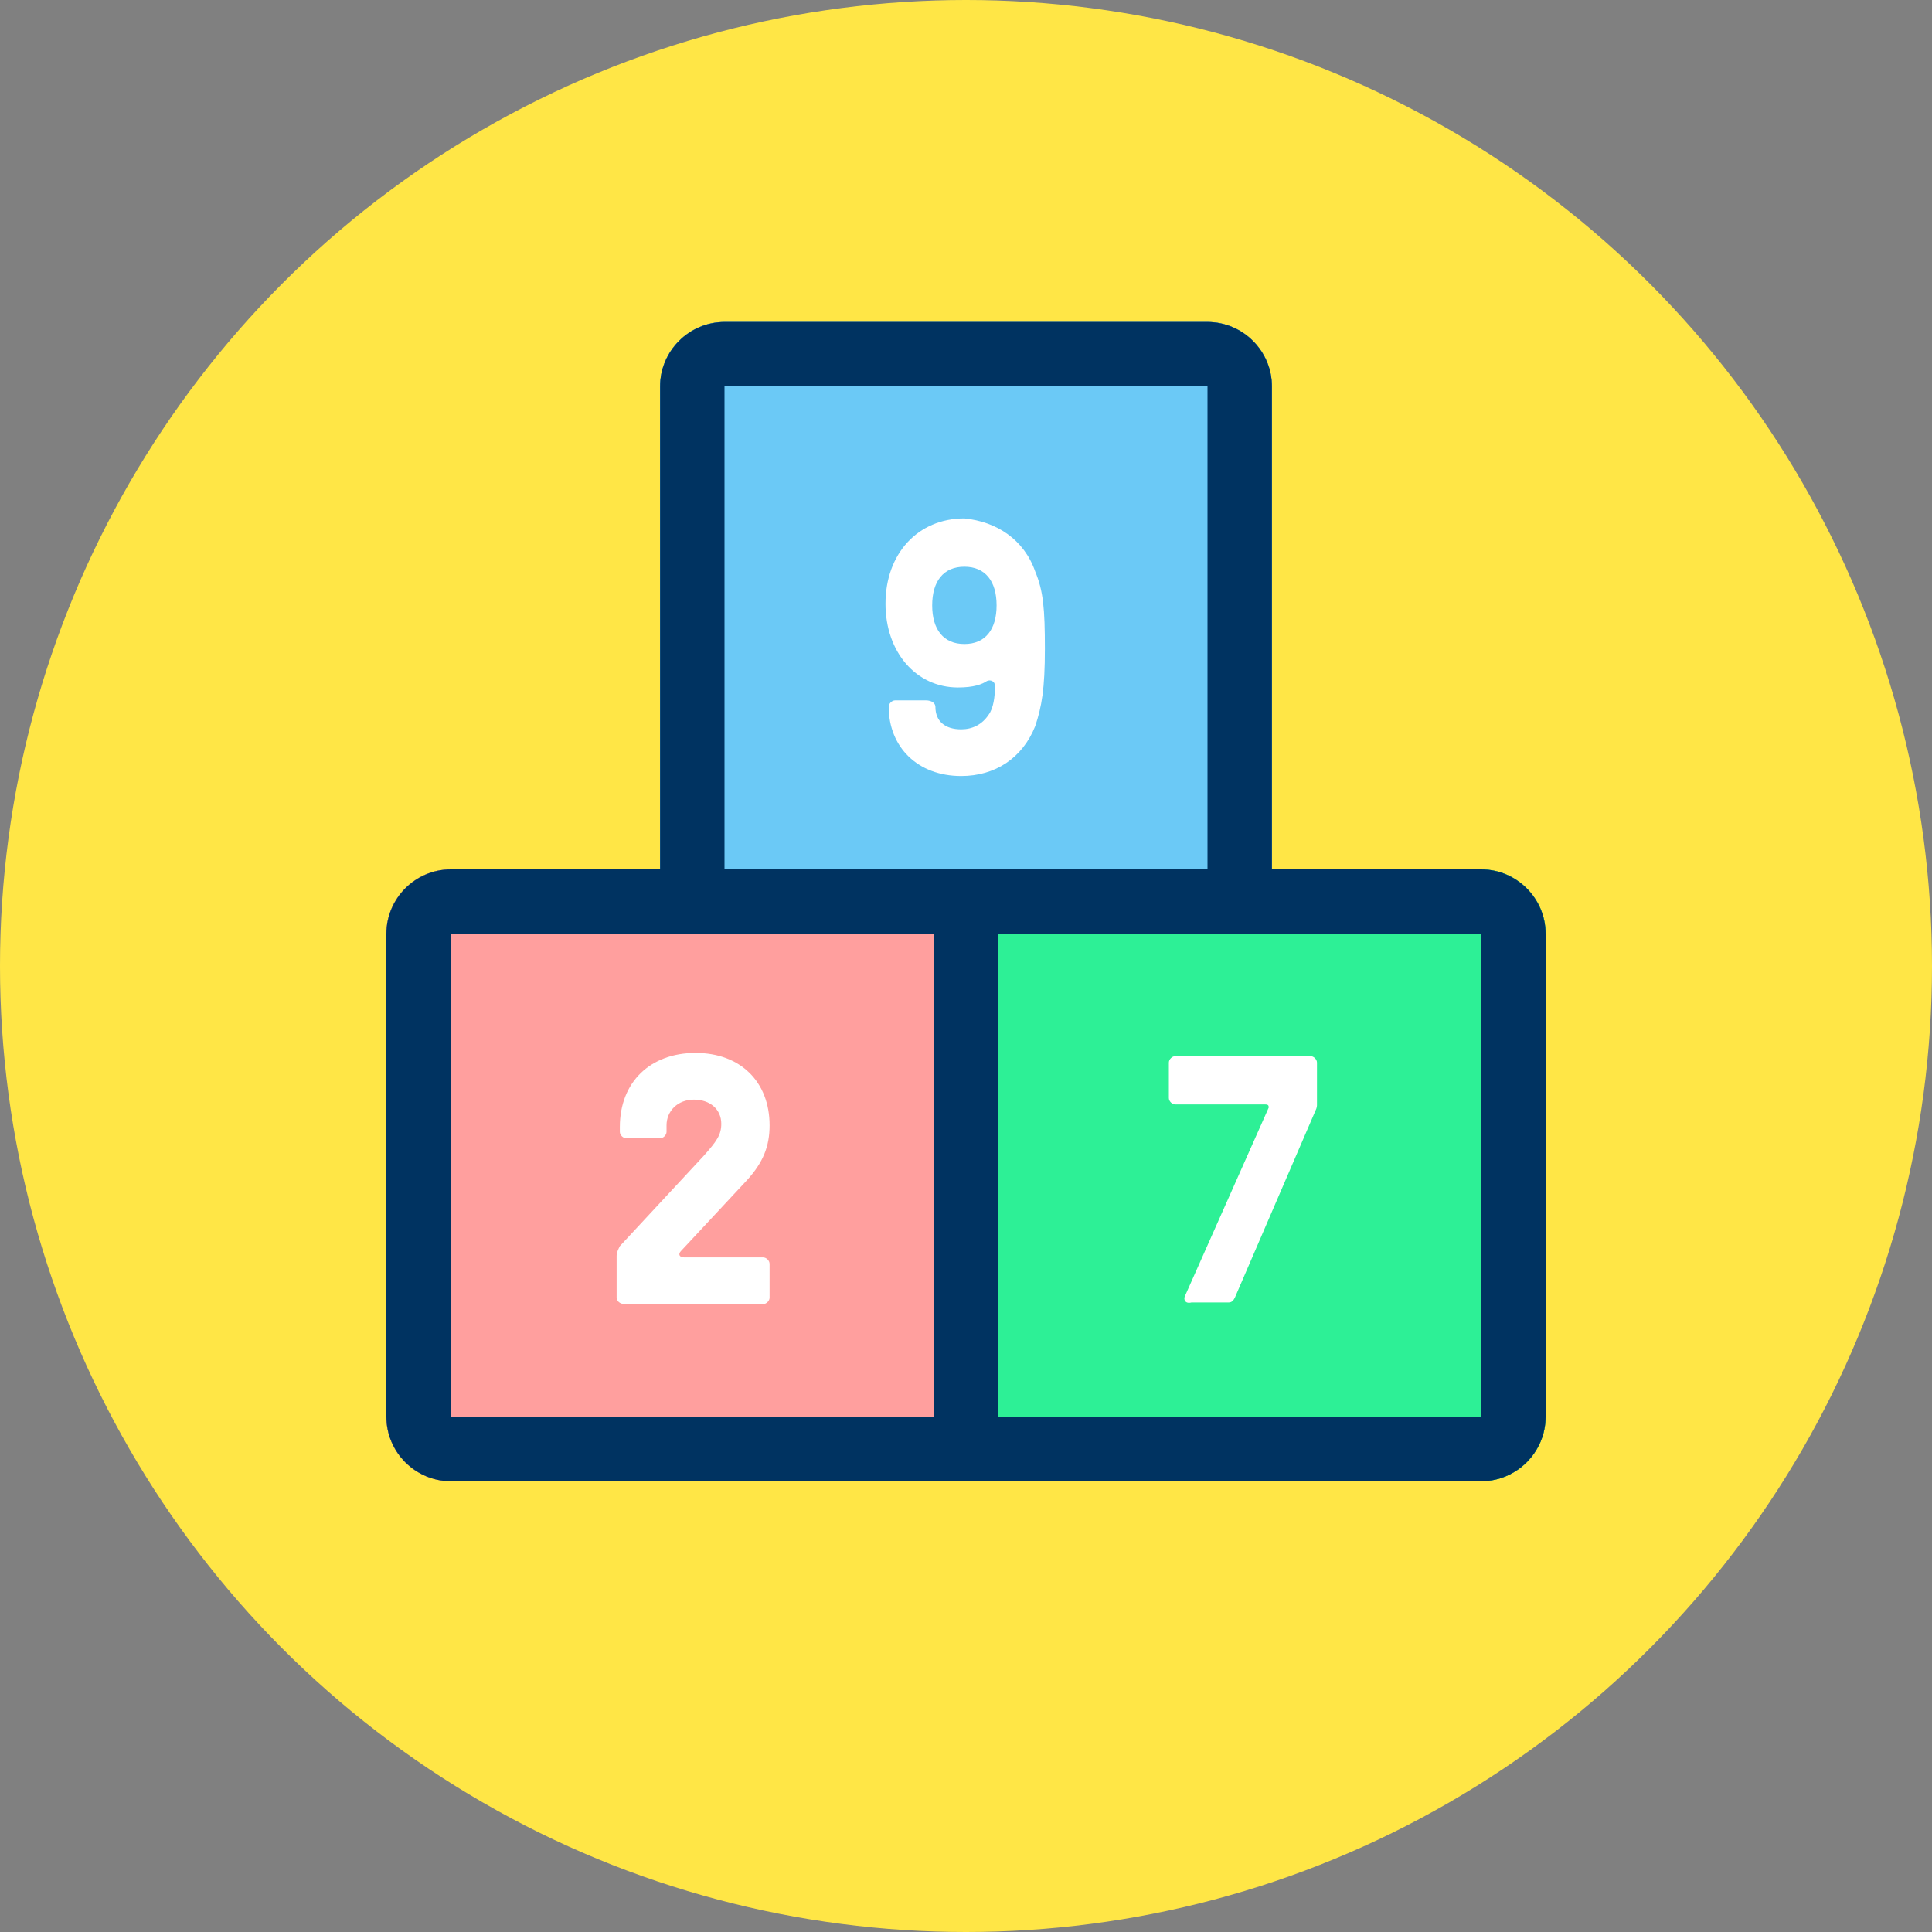
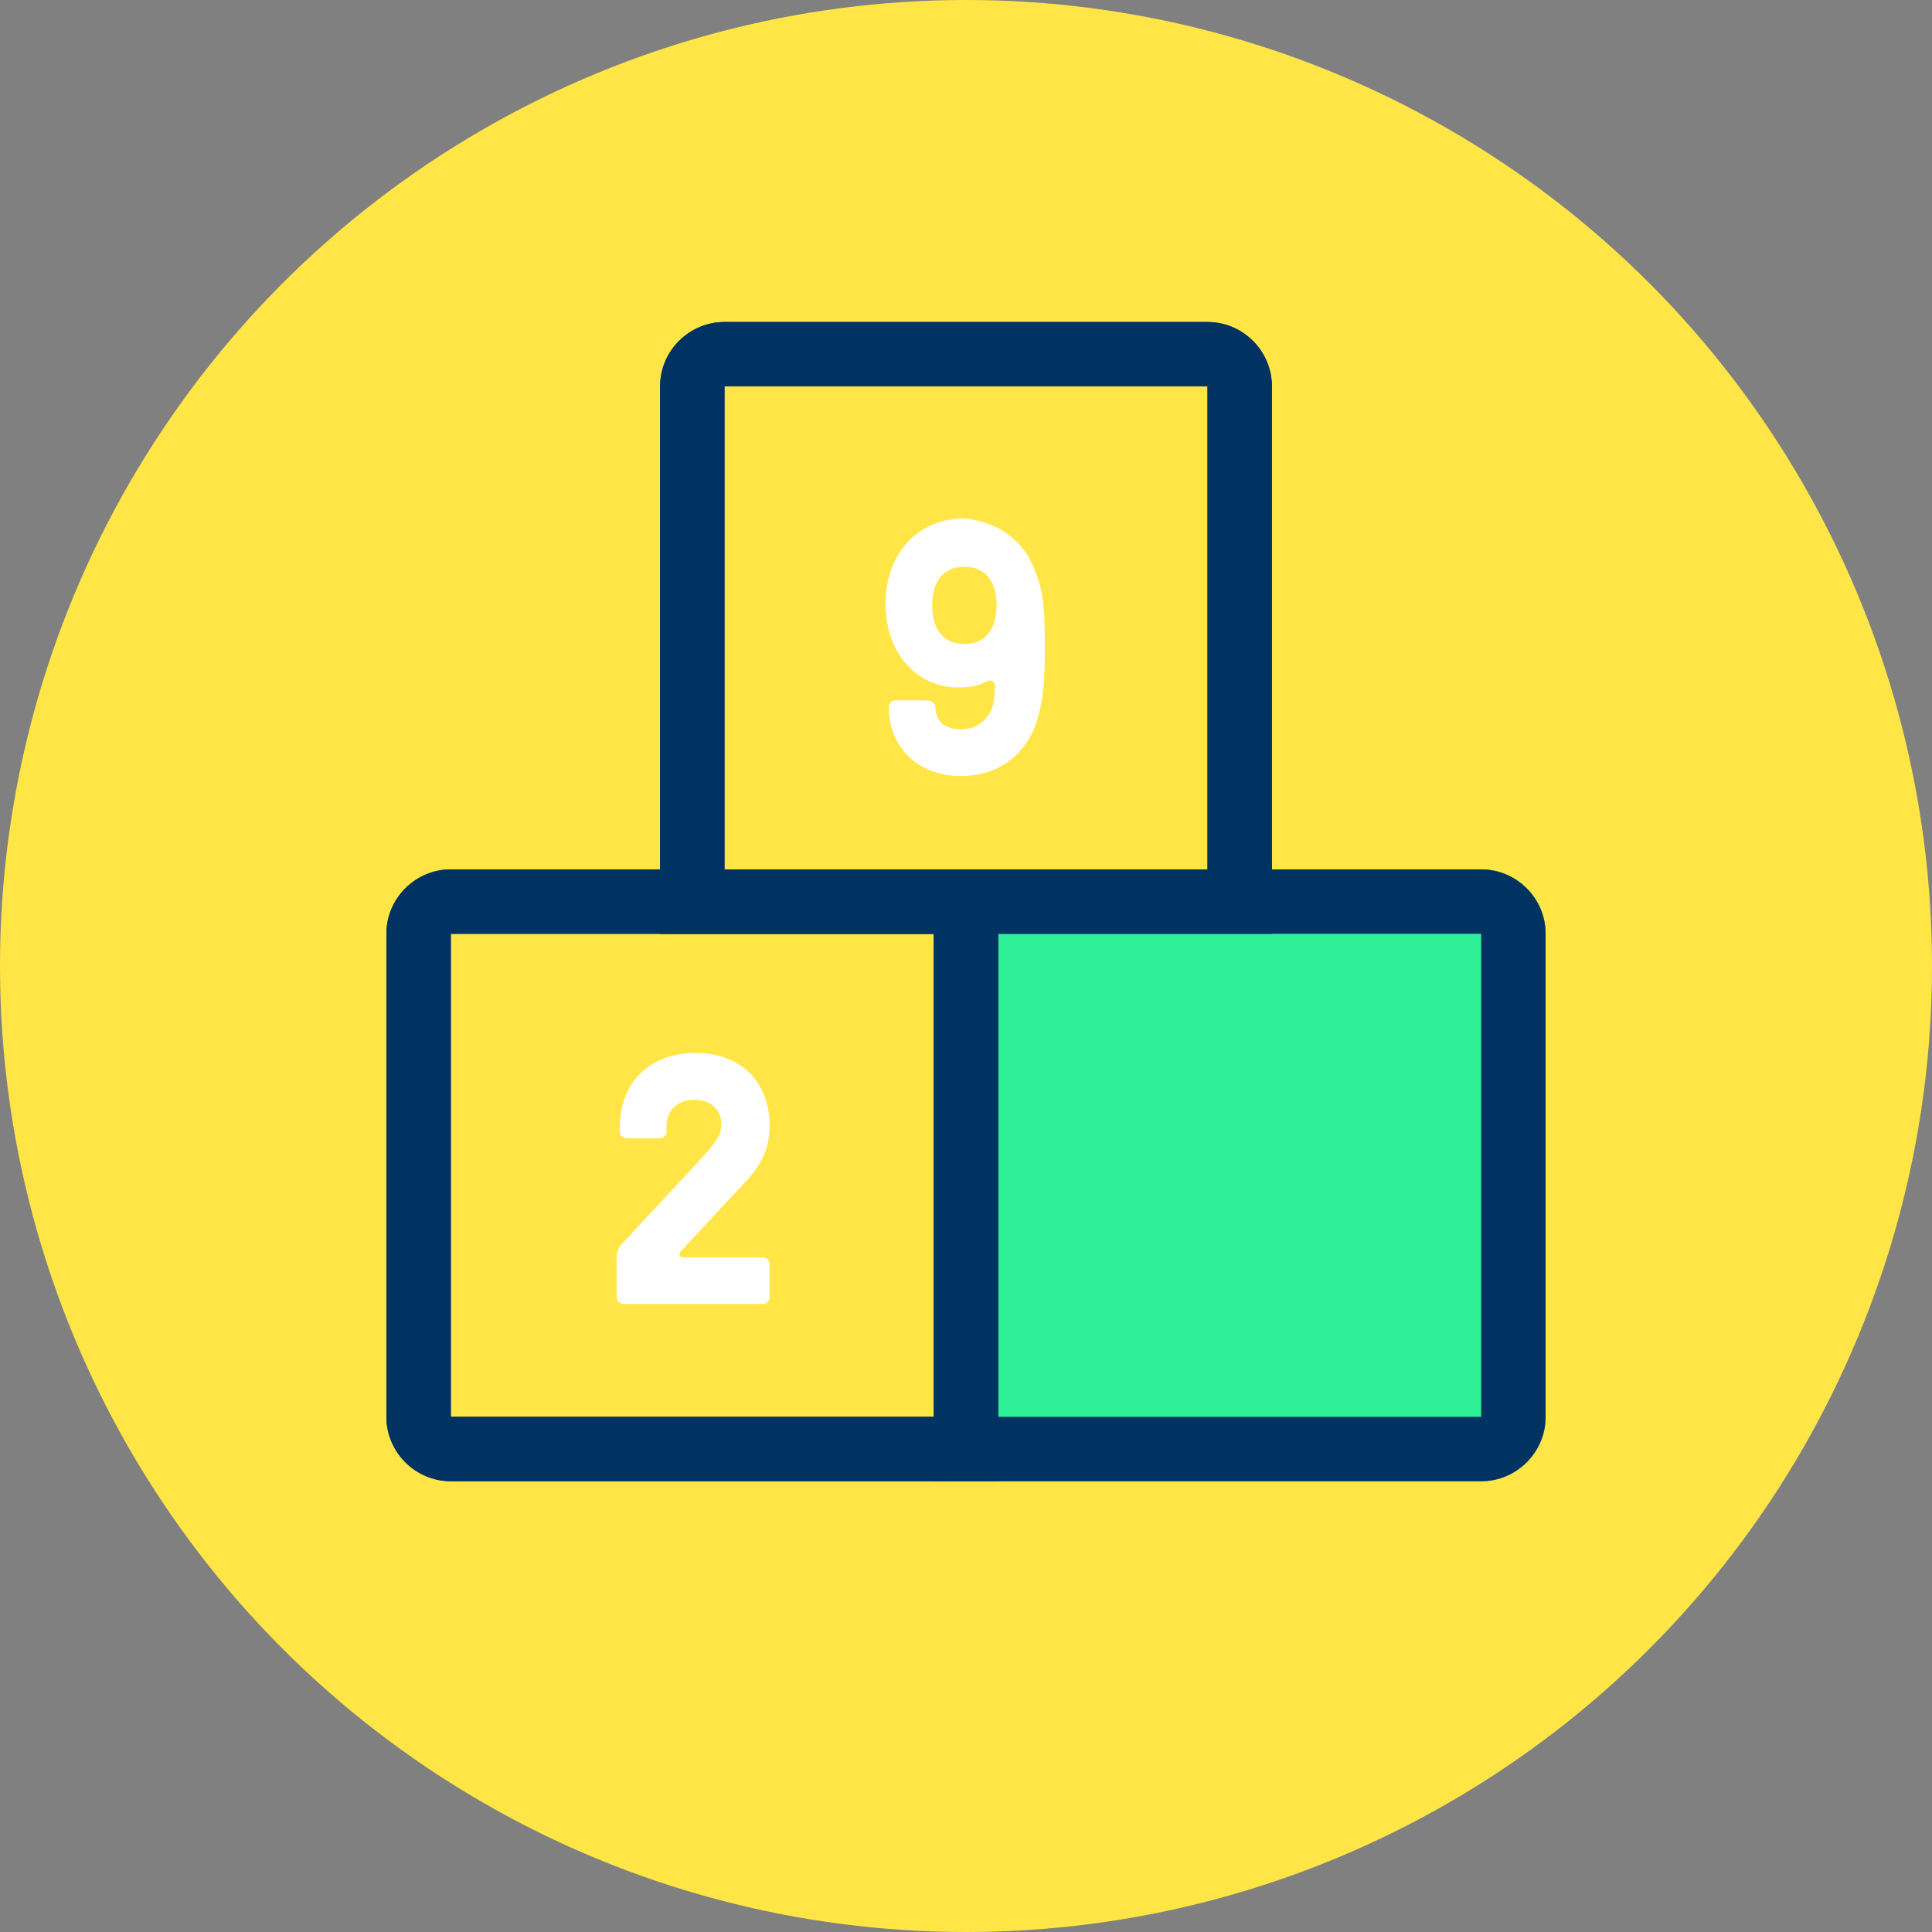
<svg xmlns="http://www.w3.org/2000/svg" xmlns:xlink="http://www.w3.org/1999/xlink" viewBox="0 0 120 120" enable-background="new 0 0 120 120">
  <rect x="0" y="0" width="120" height="120" fill="#808080" stroke="none" />
  <circle cx="60" cy="60" r="60" fill="#ffe646" />
  <path d="m75 24v30h-30v-30h30m0-4h-30c-2.2 0-4 1.8-4 4v34h38v-34c0-2.2-1.8-4-4-4z" fill="#003361" id="0" />
  <path d="m92 58v30h-30v-30h30m0-4h-34v38h34c2.2 0 4-1.8 4-4v-30c0-2.2-1.8-4-4-4z" fill="#003361" id="1" />
  <path d="m58 58v30h-30v-30h30m4-4h-34c-2.2 0-4 1.8-4 4v30c0 2.2 1.8 4 4 4h34v-38z" fill="#003361" id="2" />
-   <path d="m79 24v34h-38v-34c0-2.2 1.8-4 4-4h30c2.2 0 4 1.8 4 4" fill="#6bc9f6" />
  <path d="m92 92h-34v-38h34c2.2 0 4 1.8 4 4v30c0 2.2-1.8 4-4 4" fill="#2df096" />
-   <path d="m28 54h34v38h-34c-2.2 0-4-1.8-4-4v-30c0-2.2 1.8-4 4-4" fill="#ff9f9e" />
  <use xlink:href="#0" />
  <use xlink:href="#1" />
  <use xlink:href="#2" />
  <g fill="#fff">
    <path d="m64.3 35.5c.5 1.2.6 2.3.6 4.8s-.2 3.6-.6 4.8c-.8 2-2.5 3.1-4.6 3.1-2.7 0-4.5-1.8-4.5-4.3 0-.2.2-.4.4-.4h1.9c.4 0 .6.2.6.4 0 .9.6 1.4 1.6 1.4.7 0 1.3-.3 1.7-.9.3-.4.4-1.1.4-1.8 0-.3-.3-.4-.5-.3-.3.2-.8.4-1.8.4-2.6 0-4.5-2.2-4.5-5.2 0-3.1 2-5.3 4.9-5.3 2 .2 3.7 1.3 4.4 3.3m-6.4 2.1c0 1.5.7 2.4 2 2.4s2-.9 2-2.4-.7-2.4-2-2.4-2 .9-2 2.4" />
    <path d="m38.3 80.6v-2.6c0-.2.1-.4.2-.6l5.2-5.6c.8-.9 1.1-1.3 1.1-2 0-.9-.7-1.5-1.7-1.5-1 0-1.7.7-1.7 1.6v.4c0 .2-.2.4-.4.4h-2.1c-.2 0-.4-.2-.4-.4v-.3c0-2.8 1.9-4.6 4.7-4.6s4.6 1.8 4.6 4.5c0 1.3-.4 2.3-1.4 3.4l-4.1 4.4c-.2.2-.1.4.2.4h4.9c.2 0 .4.2.4.4v2.1c0 .2-.2.4-.4.4h-8.6c-.3 0-.5-.2-.5-.4" />
-     <path d="m73.6 80.5l5.2-11.7c0-.1 0-.2-.2-.2h-5.6c-.2 0-.4-.2-.4-.4v-2.2c0-.2.2-.4.4-.4h8.4c.2 0 .4.2.4.4v2.6c0 .1 0 .2-.1.4l-5 11.6c-.1.2-.2.3-.4.3h-2.3c-.4.1-.5-.2-.4-.4" />
  </g>
</svg>